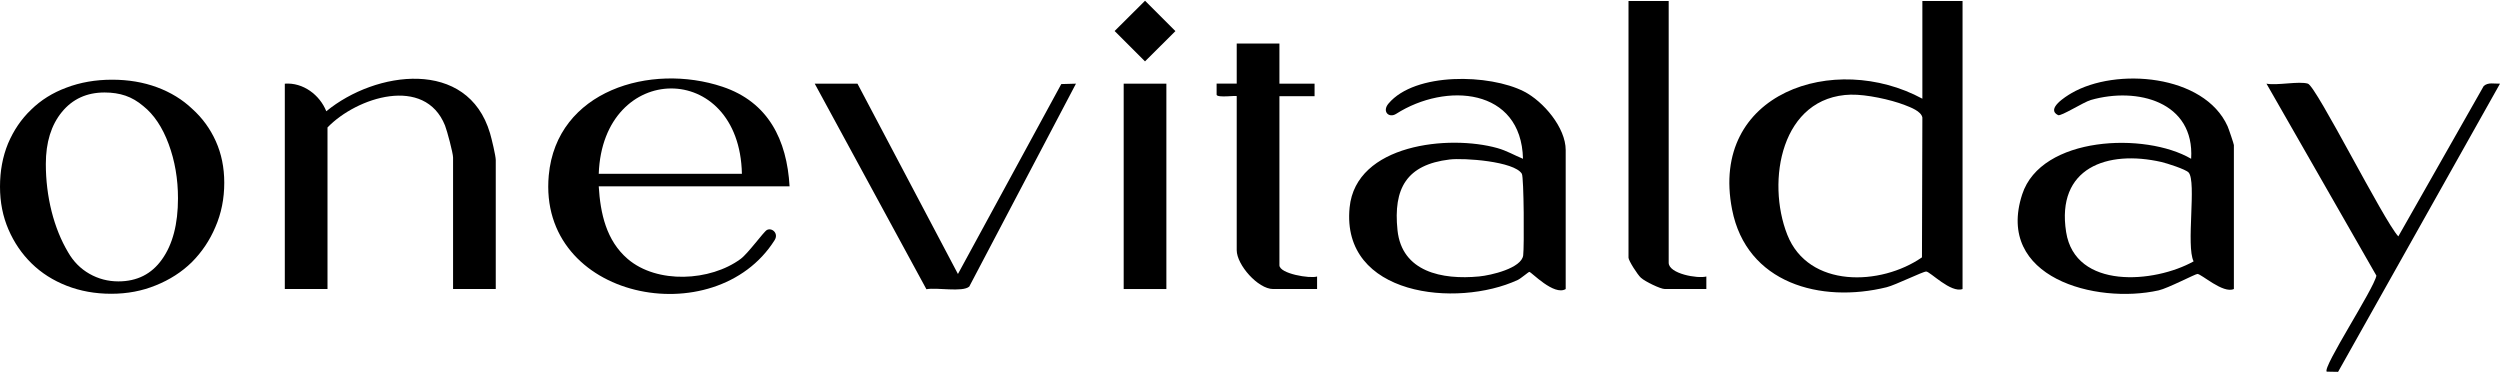
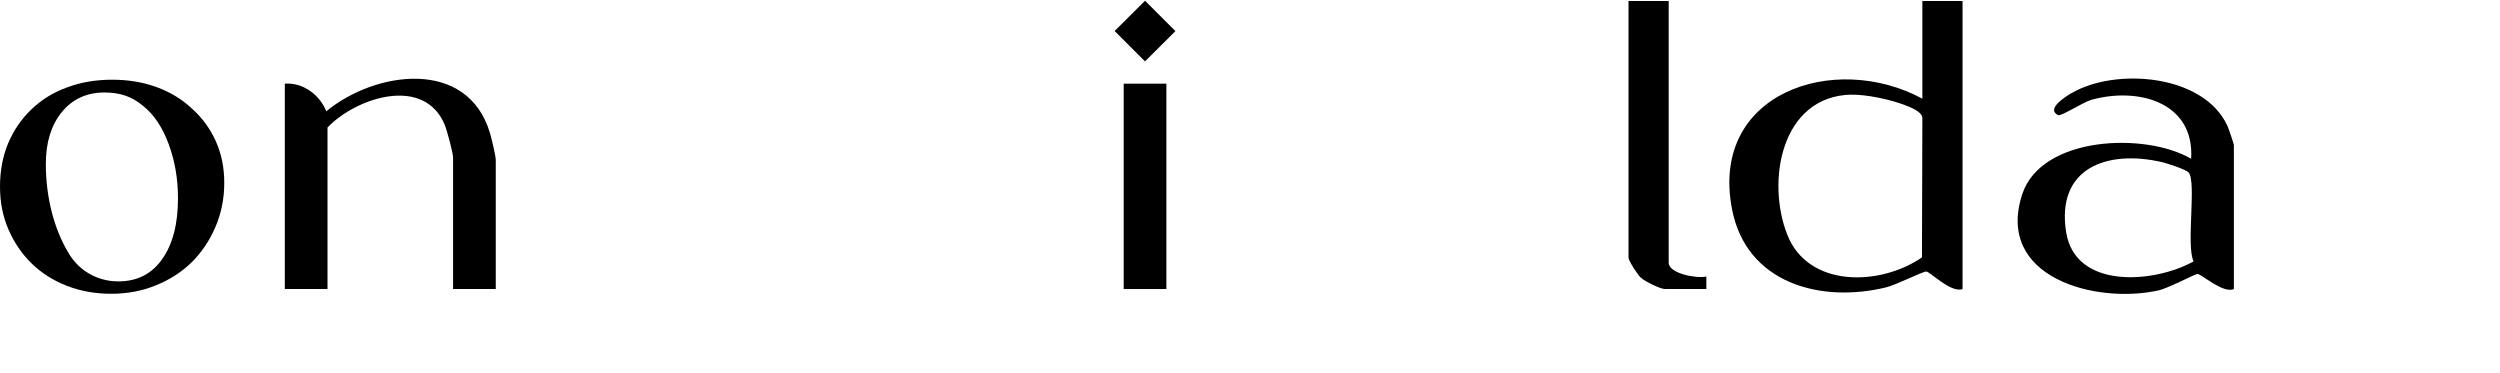
<svg xmlns="http://www.w3.org/2000/svg" width="2052" height="306" viewBox="0 0 2052 306" fill="none">
  <g clip-path="url(#clip0_101_2)">
    <path d="M1610.86 0.815V237.236C1601.28 240.785 1584.32 222.955 1581.02 222.872C1578.33 222.831 1555.76 233.975 1548.58 235.75C1494.38 249.123 1433.54 232.572 1421.7 171.98C1402.92 76.017 1505.9 42.007 1577.88 81.011V0.815H1610.86ZM1519.48 77.668C1461.86 79.03 1449.68 148.66 1466.98 192.618C1484.35 236.74 1543.79 234.677 1577.55 211.233L1577.88 96.448C1576.89 91.289 1568.3 88.111 1563.39 86.212C1551.79 81.713 1531.74 77.42 1519.48 77.709V77.668Z" fill="black" />
-     <path d="M1285.16 237.235C1275.5 243.096 1256.97 223.201 1255.28 223.16C1254.58 223.16 1248.34 228.608 1245.74 229.805C1195.76 252.878 1100.62 242.972 1107.76 170.329C1112.88 118.158 1189.4 110.439 1229.03 121.542C1236.95 123.771 1242.77 127.362 1250.08 130.334C1248.67 72.054 1186.85 67.39 1145.98 93.434C1140.04 97.231 1134.18 91.535 1139.67 85.014C1161.54 59.052 1222.75 60.745 1250.86 75.067C1266.79 83.198 1285.12 104.743 1285.12 123.152V237.235H1285.16ZM1189.86 130.911C1154.53 135.163 1143.51 154.603 1147.06 188.902C1150.61 223.201 1183.67 229.805 1214 226.916C1223.74 226.008 1248.96 220.147 1250.24 209.581C1251.11 202.523 1250.86 145.481 1249.13 142.633C1242.9 132.356 1201.46 129.508 1189.9 130.911H1189.86Z" fill="black" />
    <path d="M1833.49 237.236C1824.74 241.24 1806.95 224.854 1803.65 224.854C1801.92 224.854 1779.38 236.658 1771.78 238.35C1720.19 249.825 1637.56 227.908 1659.81 159.557C1675.41 111.555 1760.97 108.335 1798.49 130.335C1801.42 83.488 1754.33 71.147 1716.11 82.085C1710.12 83.818 1691.67 95.664 1689.28 94.508C1679.04 89.473 1695.51 79.237 1700.17 76.513C1736.78 55.132 1809.22 61.035 1828.41 103.63C1829.28 105.57 1833.57 118.241 1833.57 119.067V237.277L1833.49 237.236ZM1800.51 214.535C1794.16 201.905 1803.07 149.115 1796.43 141.603C1794.03 138.92 1778.55 134.008 1774.14 132.976C1729.56 122.823 1687.58 137.723 1695.88 190.472C1703.35 237.896 1768.4 232.489 1800.51 214.535Z" fill="black" />
    <path d="M406.918 237.235H371.876V129.302C371.876 125.712 366.965 107.262 365.272 103.01C348.68 61.736 292.753 79.773 268.814 104.62V237.194H233.771V68.67C248.754 67.556 262.457 77.874 267.823 91.33C308.231 58.062 383.928 47.537 402.213 109.367C403.493 113.618 406.918 127.982 406.918 131.366V237.235Z" fill="black" />
-     <path d="M491.447 152.954C492.768 175.159 497.638 197.448 515.18 212.513C539.367 233.274 583.077 230.839 607.883 212.554C614.074 208.014 626.786 190.225 629.469 188.78C633.555 186.592 639.375 191.504 635.784 197.159C586.998 274.466 441.133 246.11 450.42 143.956C456.776 74.243 534.125 51.501 592.982 71.189C630.666 83.777 645.896 114.857 648.084 152.954H491.406H491.447ZM608.956 142.676C607.016 48.694 494.749 49.808 491.447 142.676H608.956Z" fill="black" />
-     <path d="M1894.33 68.671C1901.31 70.858 1956.49 181.103 1968.54 194.022L2038.59 70.693C2042.14 67.308 2047.46 68.836 2052 68.671L1919.1 305.215L1909.77 305.05C1906.1 301.583 1948.65 236.906 1950.55 226.257L1860.32 68.671C1869.07 70.363 1887.03 66.4 1894.33 68.671Z" fill="black" />
-     <path d="M703.81 68.672L786.277 224.896L871.096 69.002L883.148 68.672L795.563 235.215C790.074 240.085 768.694 235.71 760.397 237.402L668.727 68.672H703.769H703.81Z" fill="black" />
    <path d="M1369.66 0.815V215.649C1369.66 224.688 1393.31 228.857 1400.57 226.958V237.236H1366.56C1362.85 237.236 1350.26 231.044 1346.91 228.031C1344.11 225.555 1336.68 213.874 1336.68 211.521V0.815H1369.66Z" fill="black" />
-     <path d="M1050.15 35.774V68.67H1079V78.947H1050.15V217.712C1050.15 224.646 1075.2 228.857 1081.06 226.958V237.235H1044.99C1032.56 237.235 1015.1 217.341 1015.1 205.371V78.947C1015.1 78.122 998.965 80.516 998.594 77.75V68.629H1015.1V35.733H1050.15V35.774Z" fill="black" />
    <path d="M957.36 68.672H922.318V237.237H957.36V68.672Z" fill="black" />
    <path d="M939.856 0.609L964.786 25.539L939.815 50.386L914.885 25.457L939.856 0.609Z" fill="black" />
  </g>
  <path d="M92.037 65.418C105.428 65.418 117.724 67.495 128.925 71.647C140.125 75.799 149.742 81.7 157.777 89.349C166.056 96.779 172.508 105.63 177.134 115.901C181.76 126.173 184.074 137.537 184.074 149.994C184.074 163.106 181.639 175.235 176.769 186.381C172.143 197.308 165.691 206.923 157.412 215.228C149.134 223.314 139.273 229.652 127.829 234.241C116.629 238.83 104.454 241.125 91.306 241.125C78.158 241.125 65.984 238.94 54.784 234.569C43.584 230.198 33.966 224.079 25.931 216.211C17.896 208.344 11.566 199.056 6.939 188.347C2.313 177.639 0 165.947 0 153.272C0 140.378 2.191 128.577 6.574 117.868C11.2 106.941 17.531 97.653 25.566 90.004C33.601 82.137 43.218 76.127 54.419 71.975C65.862 67.604 78.402 65.418 92.037 65.418ZM85.828 75.908C71.219 75.908 59.532 81.263 50.766 91.971C42.001 102.68 37.618 116.885 37.618 134.586C37.618 147.917 39.201 160.921 42.366 173.596C45.531 186.053 50.036 197.198 55.88 207.033C60.262 214.682 66.106 220.582 73.41 224.734C80.715 228.887 88.628 230.963 97.15 230.963C112.489 230.963 124.42 224.953 132.942 212.933C141.707 200.695 146.09 183.977 146.09 162.778C146.09 146.825 143.534 131.964 138.42 118.196C133.307 104.428 126.368 94.047 117.603 87.054C112.976 83.12 108.107 80.279 102.994 78.531C97.88 76.782 92.159 75.908 85.828 75.908Z" fill="black" />
  <defs>
    <clipPath id="clip0_101_2">
      <rect width="1818.23" height="304.607" fill="white" transform="translate(233.771 0.609)" />
    </clipPath>
  </defs>
</svg>